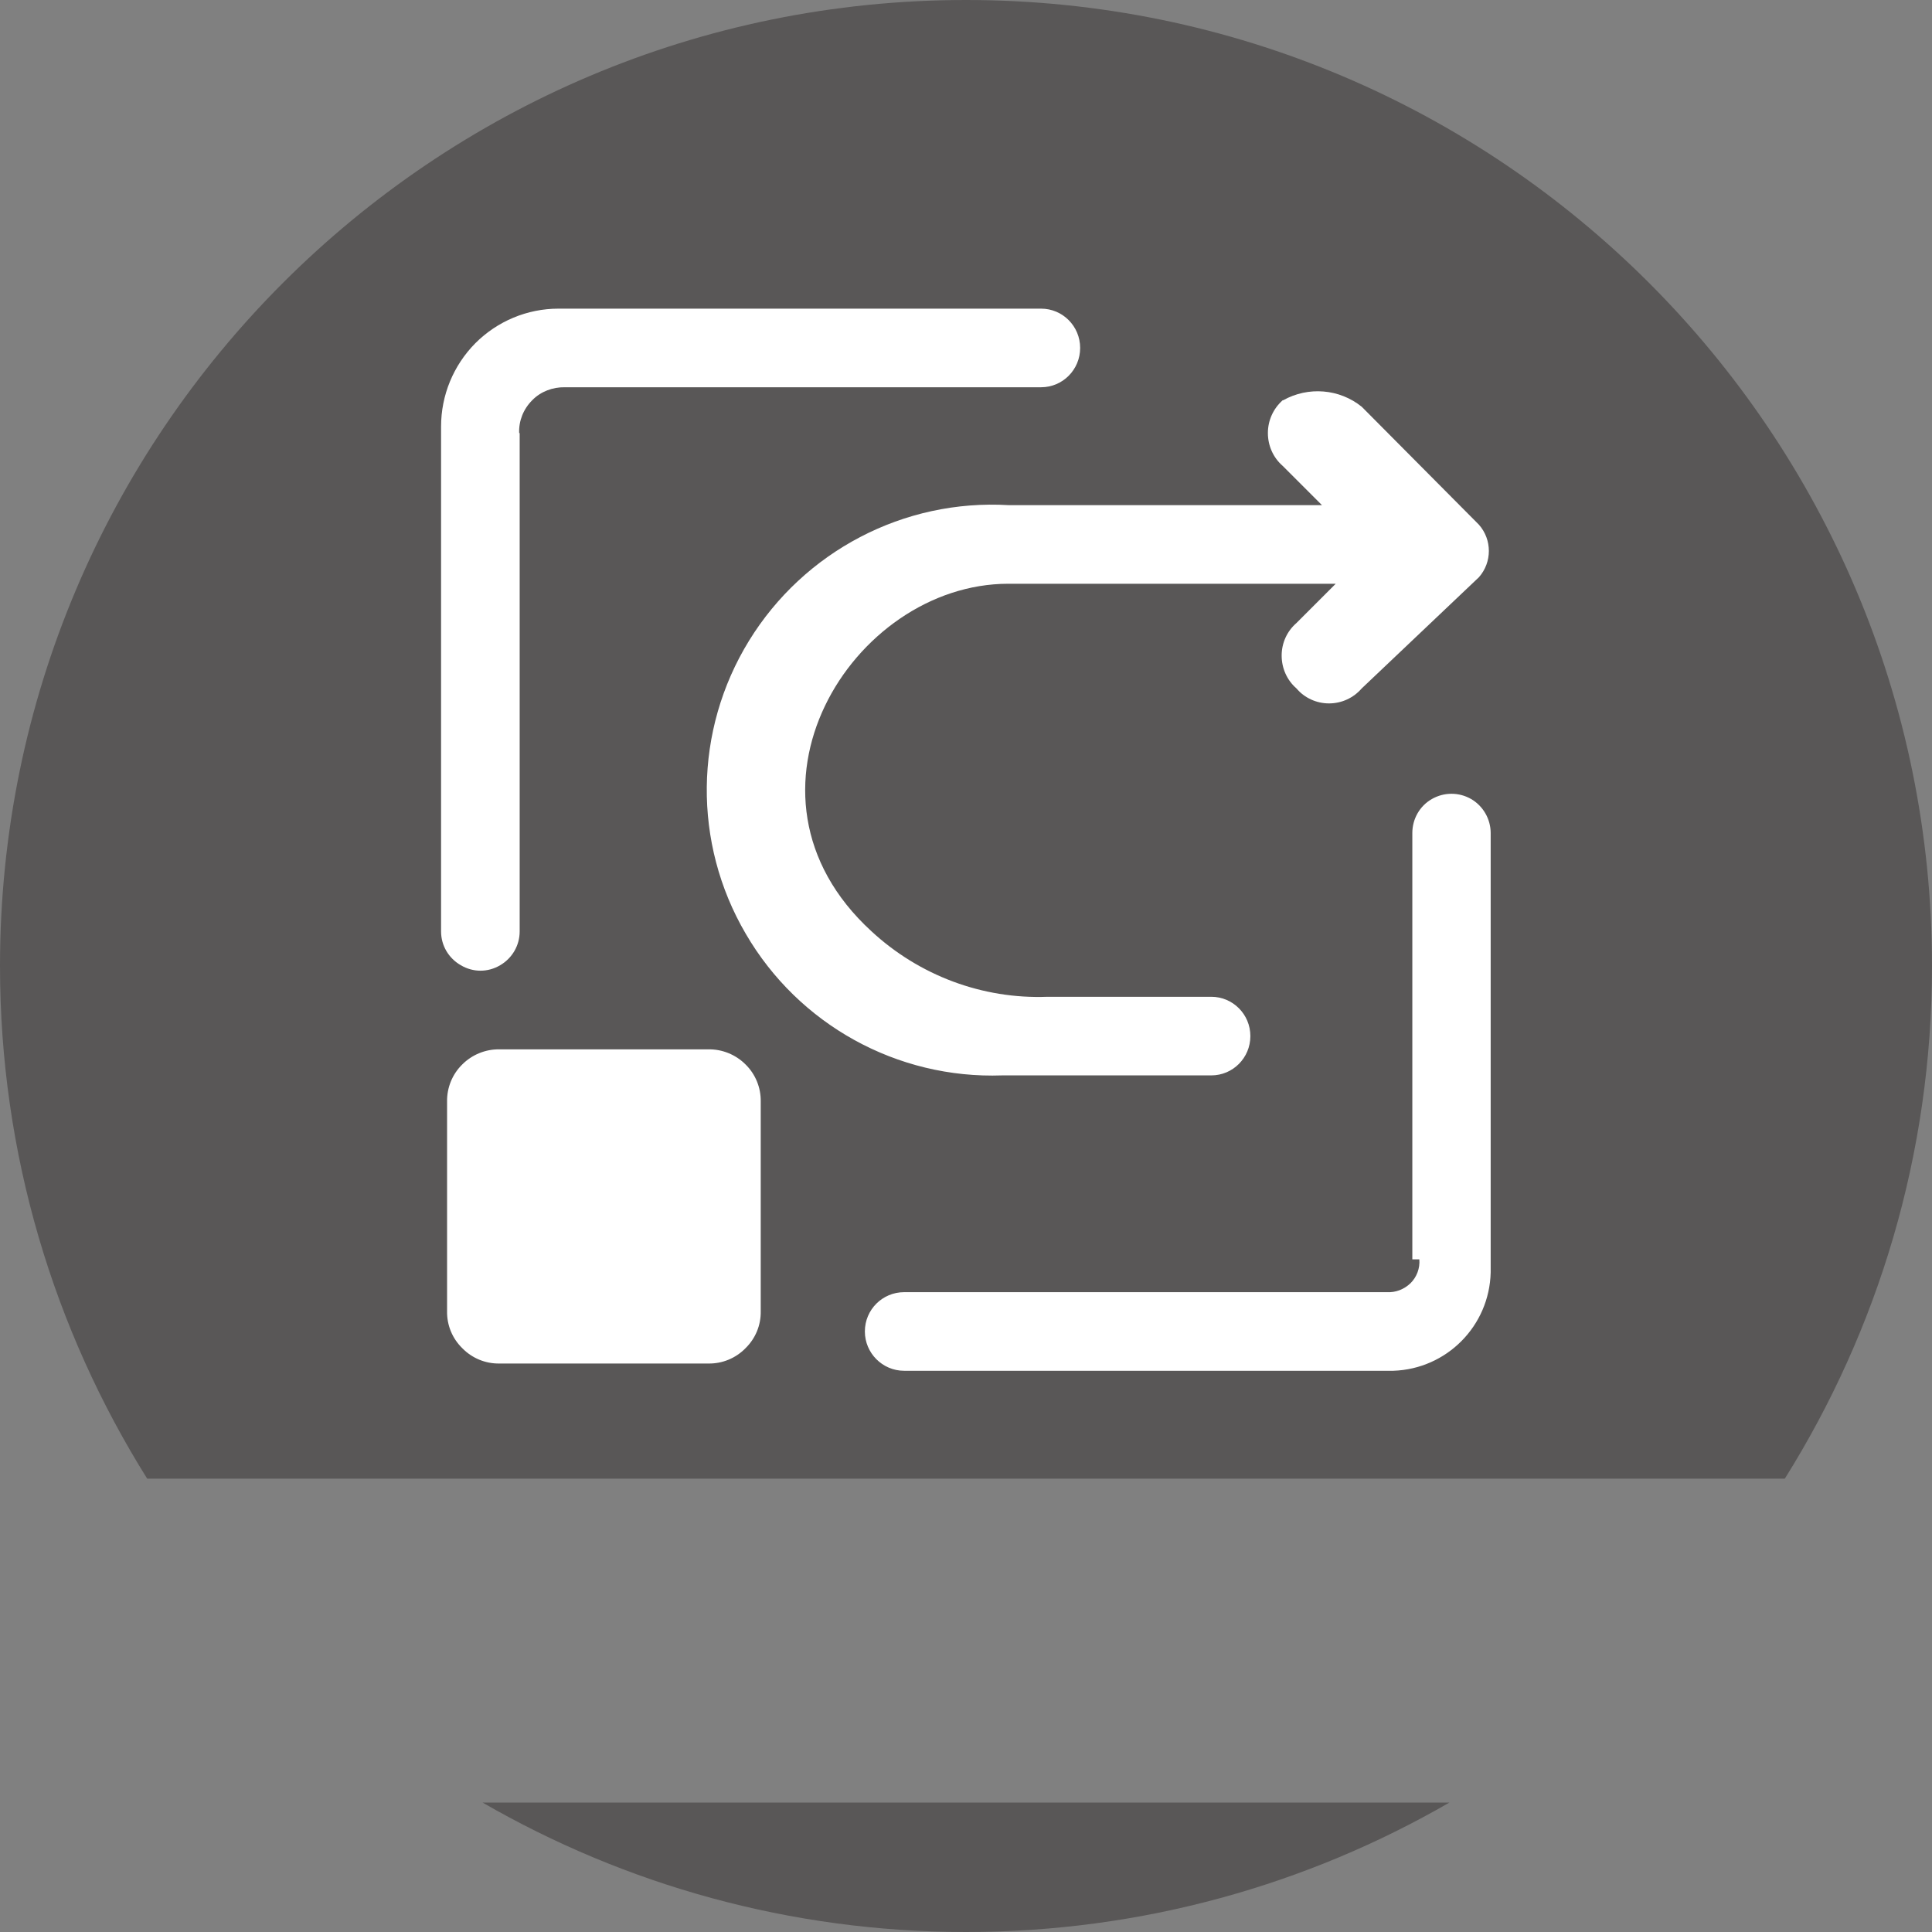
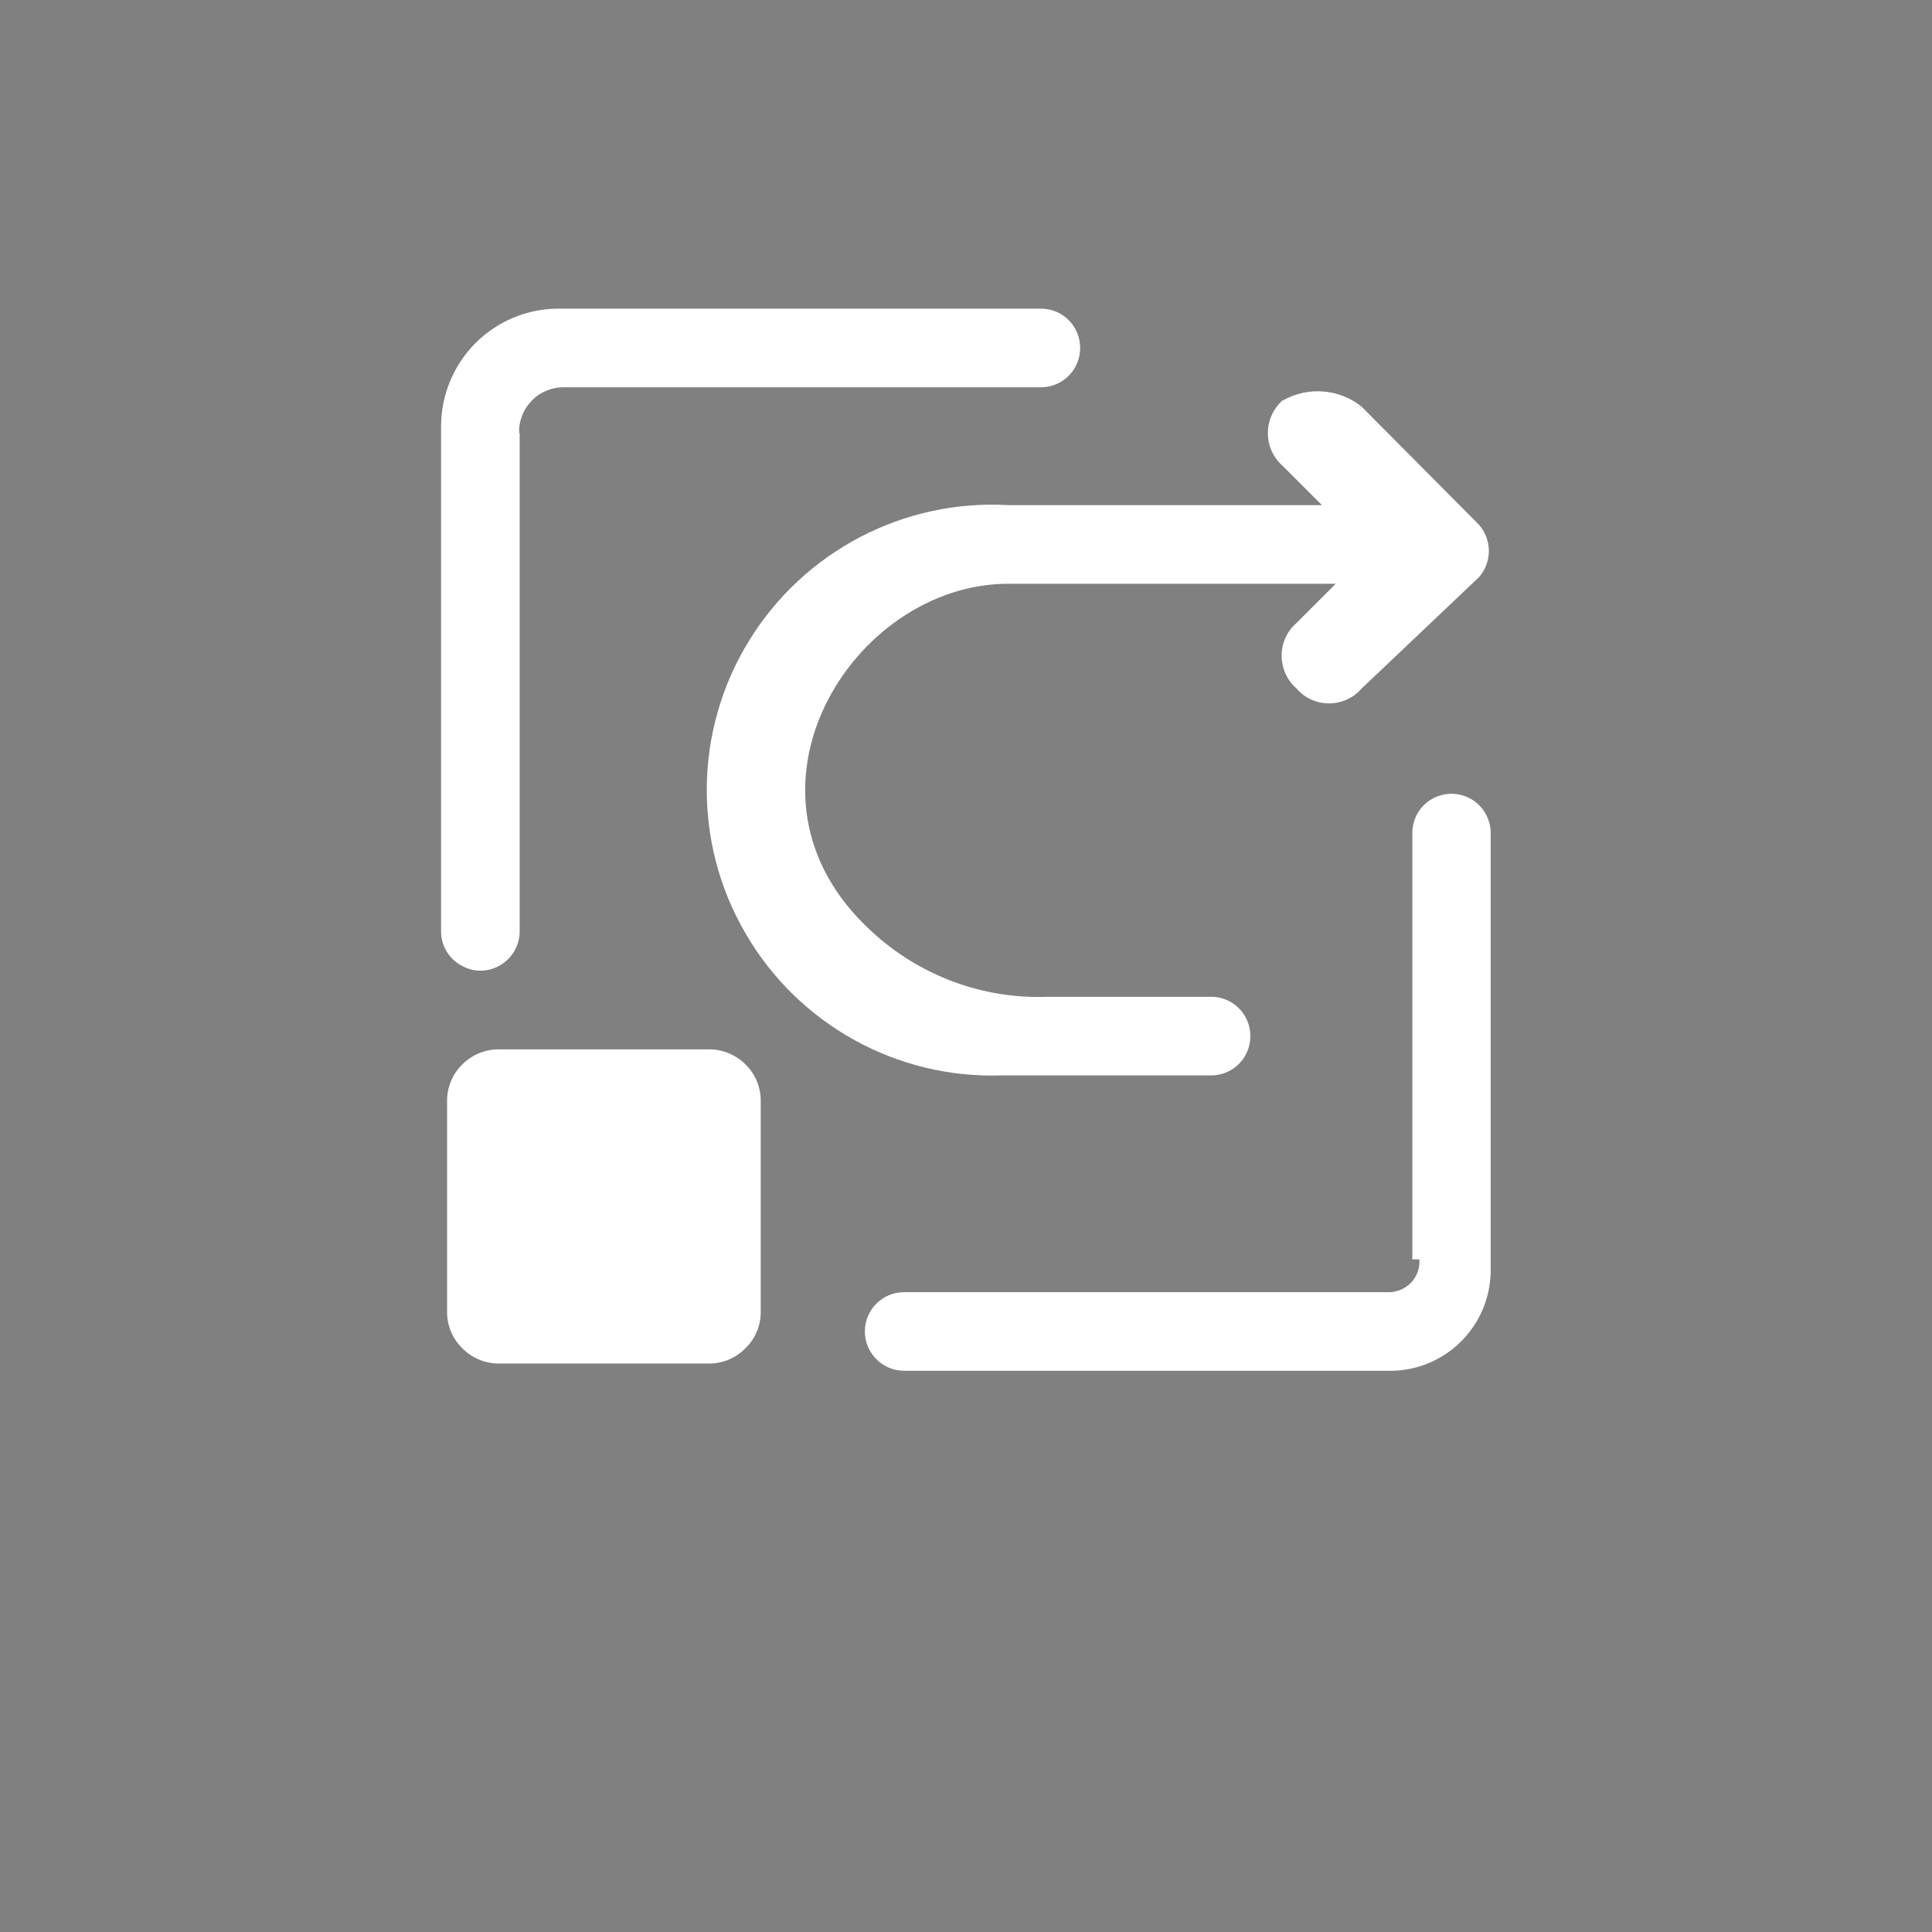
<svg xmlns="http://www.w3.org/2000/svg" xml:space="preserve" width="68px" height="68px" version="1.1" style="shape-rendering:geometricPrecision; text-rendering:geometricPrecision; image-rendering:optimizeQuality; fill-rule:evenodd; clip-rule:evenodd" viewBox="0 0 7718 7718">
  <rect x="0" y="0" width="7718" height="7718" fill="#808080" stroke="none" />
  <defs>
    <style type="text/css">
   
    .fil0 {fill:#595757;fill-rule:nonzero}
    .fil1 {fill:white;fill-rule:nonzero}
   
  </style>
  </defs>
  <g id="Layer_x0020_1">
-     <path class="fil0" d="M3859 7718c703,0 1363,-189 1931,-517l-3862 0c568,328 1228,517 1931,517zm3271 -1811c372,-594 588,-1296 588,-2048 0,-2132 -1728,-3859 -3859,-3859 -2131,0 -3859,1727 -3859,3859 0,752 216,1454 588,2048l6542 0z" />
    <path class="fil1" d="M2074 1730c-2,-49 17,-96 52,-131 34,-35 82,-53 131,-52l1902 0c86,0 156,-70 156,-157 0,-87 -70,-157 -156,-157l-1928 0c-125,0 -244,50 -332,138 -88,89 -137,208 -137,333l0 2017c0,56 30,107 79,135 49,29 108,29 157,0 48,-28 78,-79 78,-135l0 -1991 -2 0zm3050 -131c-38,34 -59,81 -59,131 0,50 21,98 59,131l157 157 -1251 0c-419,-25 -818,184 -1038,542 -220,358 -225,808 -13,1170 211,363 605,581 1025,566l835 0c86,0 156,-70 156,-157 0,-87 -70,-157 -156,-157l-654 0c-260,10 -513,-85 -704,-262 -599,-549 -78,-1388 547,-1388l1308 0 -157 157c-38,33 -59,80 -59,130 0,50 21,98 59,131 32,38 80,60 130,60 51,0 98,-22 131,-60l468 -444c53,-60 53,-150 0,-210l-468 -471c-89,-72 -214,-82 -314,-26l-2 0zm546 3432c3,35 -10,70 -35,95 -26,25 -60,38 -95,36l-1928 0c-87,0 -157,70 -157,157 0,86 70,157 157,157l1954 0c213,-7 384,-179 389,-393l0 -1755c0,-56 -30,-108 -78,-136 -49,-28 -108,-28 -157,0 -49,28 -78,80 -78,136l0 1703 28 0zm-2840 -839l-835 0c-55,-1 -109,21 -148,60 -40,39 -62,93 -61,149l0 837c-1,56 21,109 61,148 39,40 93,62 148,61l835 0c55,1 109,-21 148,-61 40,-39 62,-92 61,-148l0 -837c1,-56 -21,-110 -61,-149 -39,-39 -93,-61 -148,-60z" />
  </g>
</svg>